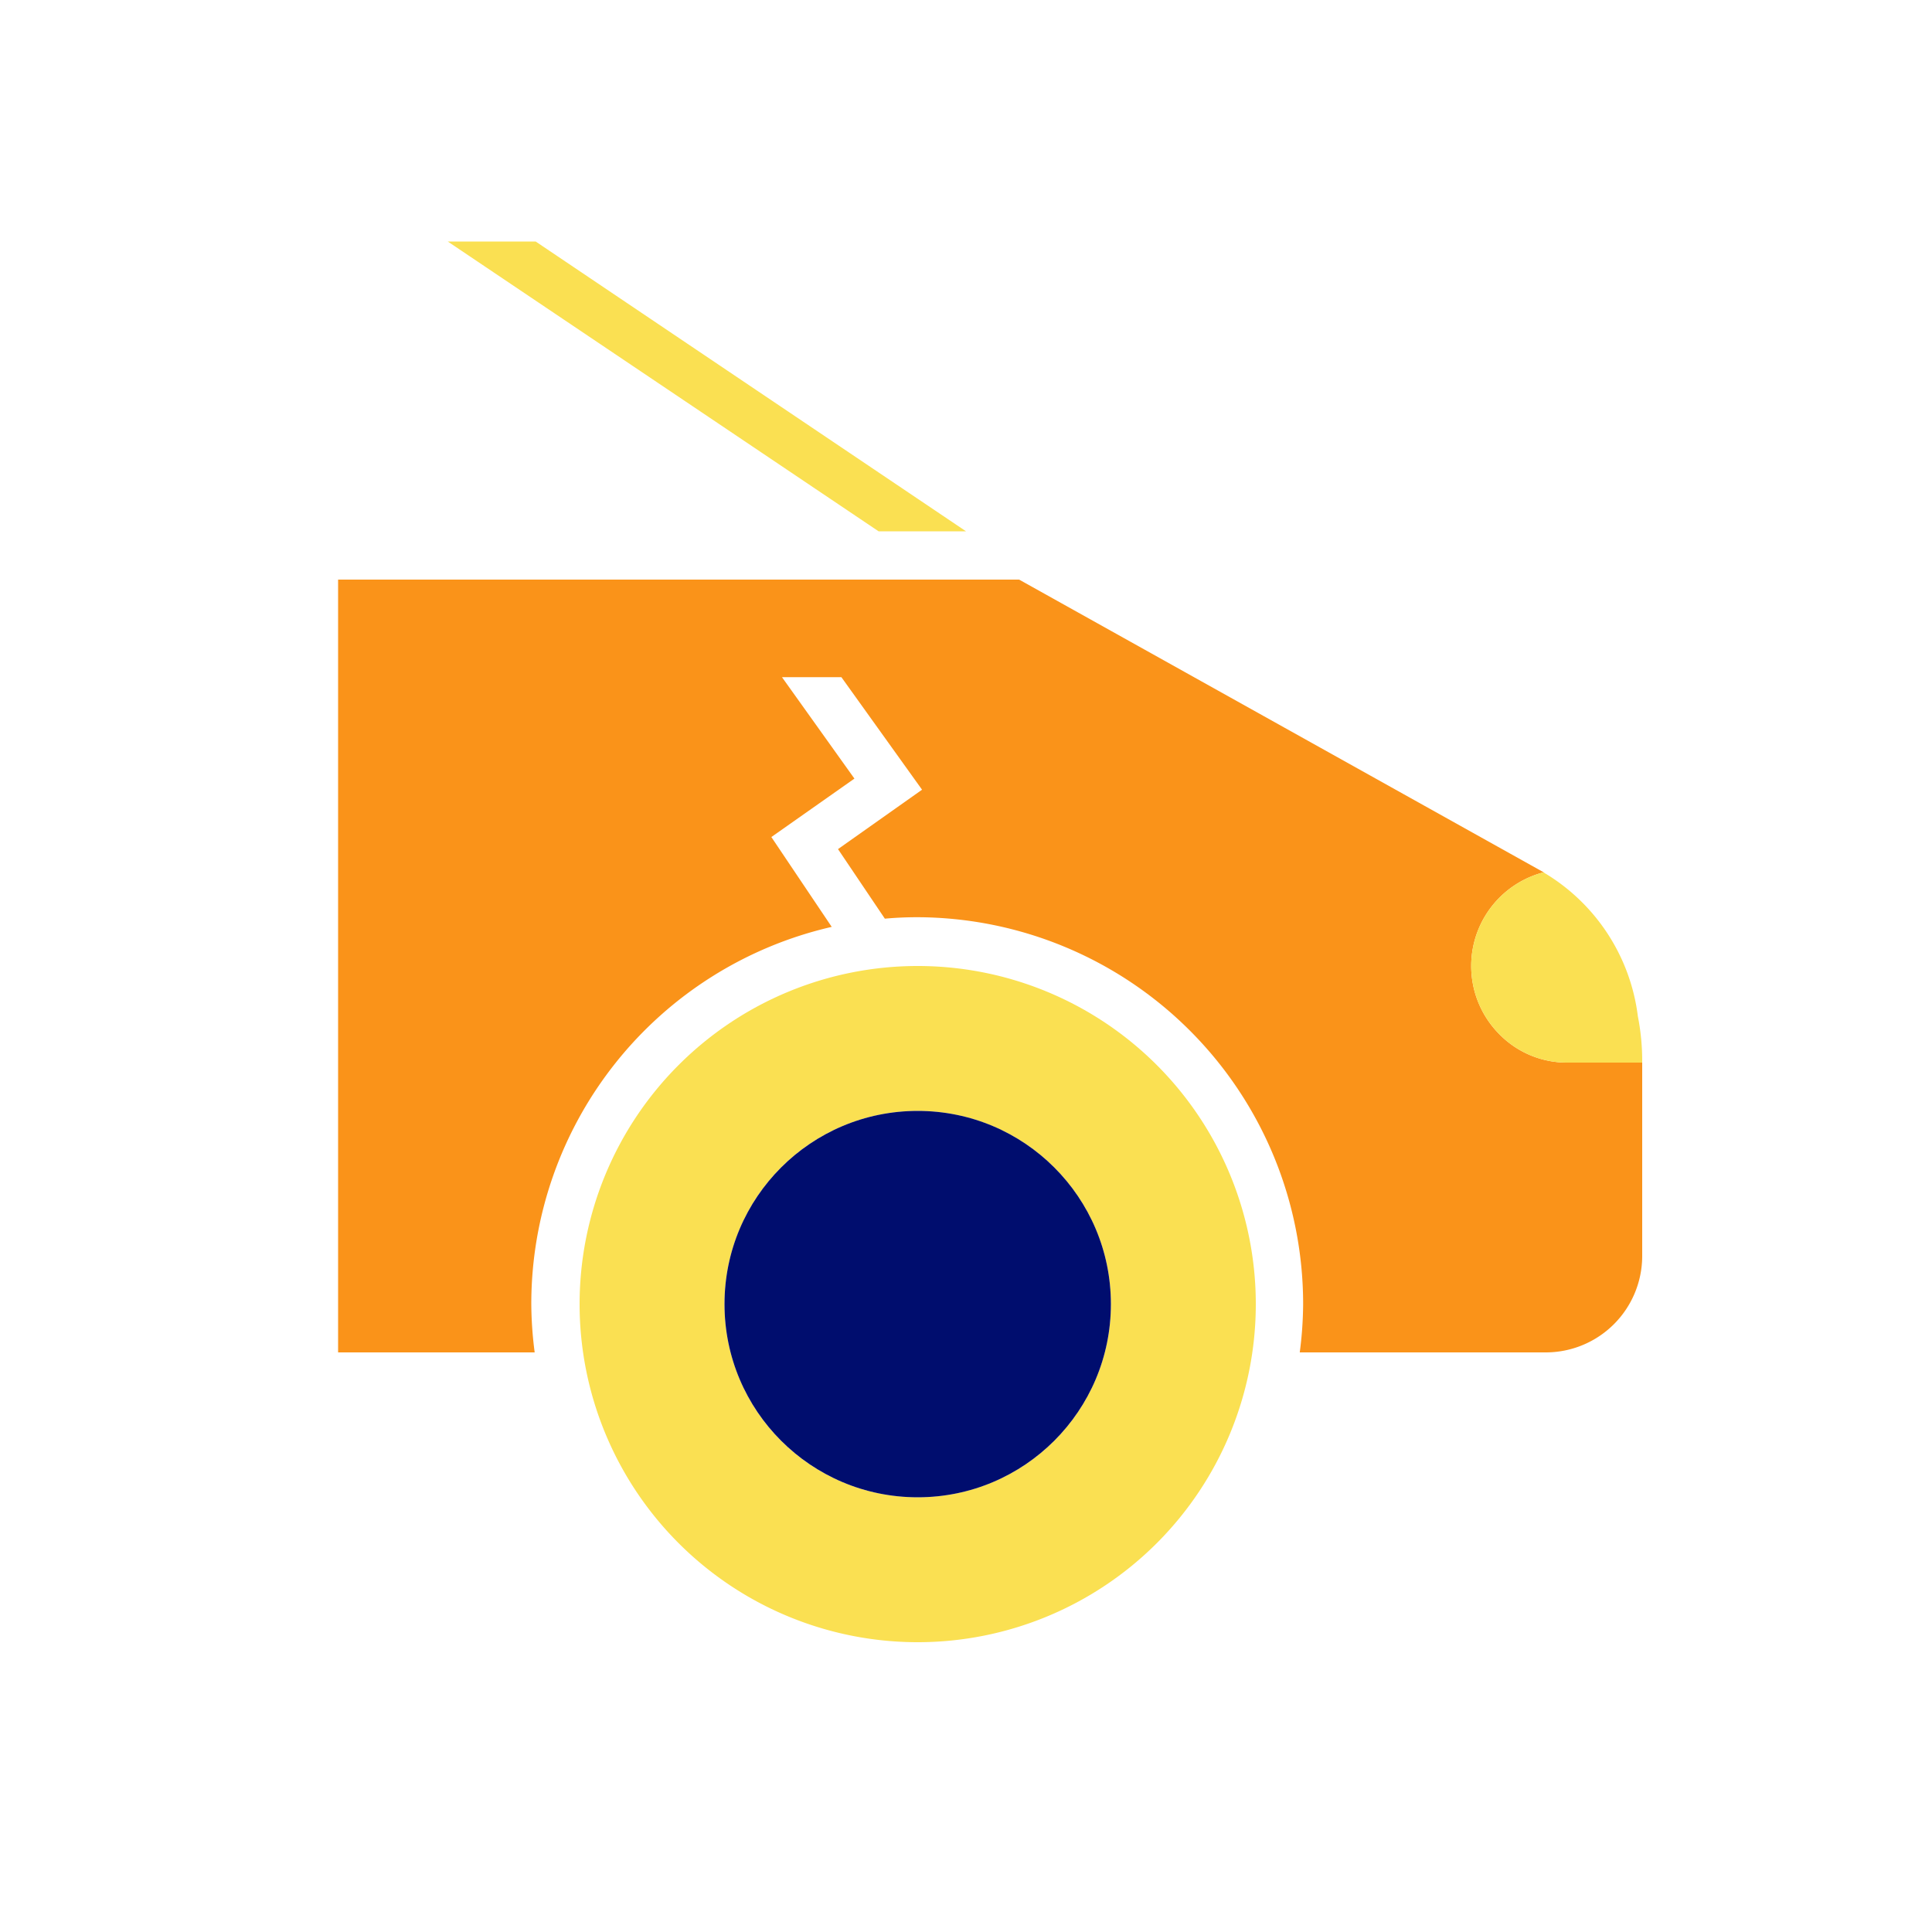
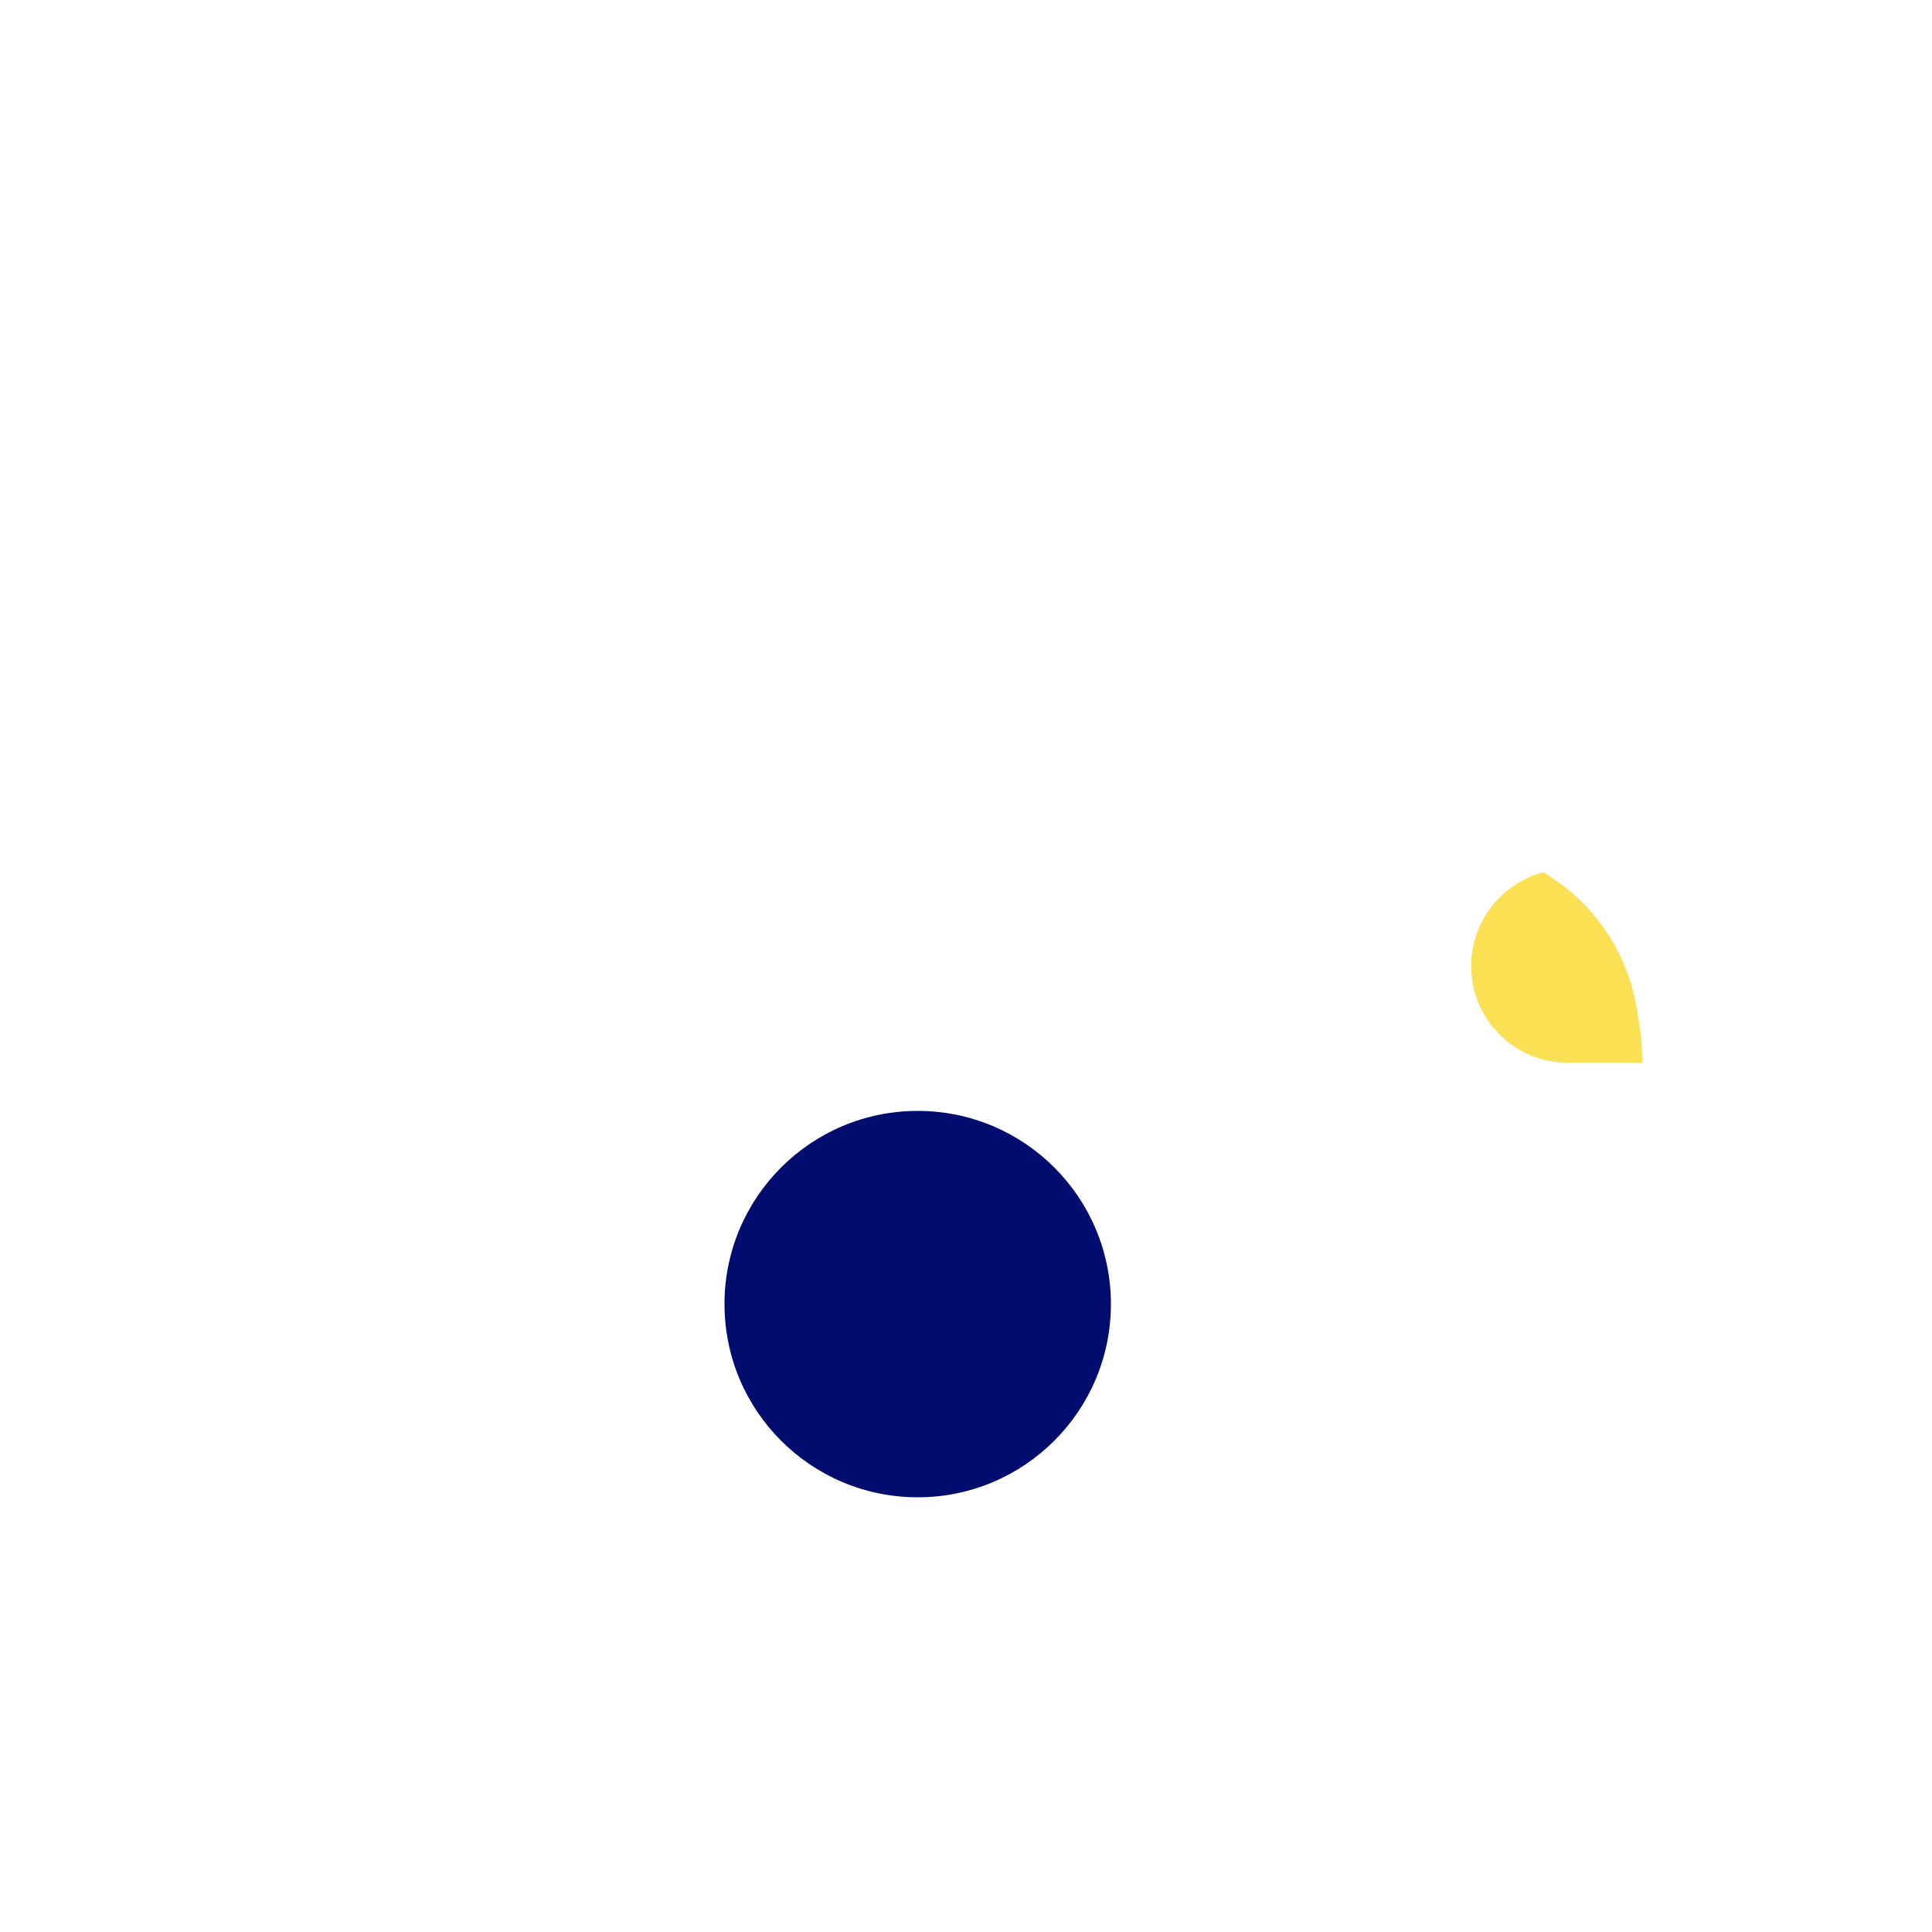
<svg xmlns="http://www.w3.org/2000/svg" viewBox="0 0 40 40" focusable="false" aria-hidden="true">
-   <path fill="none" d="M-.457-.25h40v40h-40z" />
  <g data-name="Icon Tangerine">
-     <path d="m21.1 12 10.86 6.06a2.004 2.004 0 0 0-.92 3.35 1.96 1.96 0 0 0 1.42.59H34v4.01A1.997 1.997 0 0 1 32 28h-5.09a8 8 0 0 0 .07-1 8.01 8.01 0 0 0-7.99-8.01c-.23 0-.45.01-.67.03l-.97-1.44 1.74-1.23-1.67-2.33h-1.23l1.5 2.1-1.72 1.21 1.25 1.86A8.01 8.01 0 0 0 11 27a8 8 0 0 0 .07 1H7V12Z" fill="#fa9319" />
-     <path fill="#fae052" d="M9.27 5h1.82L20 11h-1.81zM12 27a7 7 0 1 0 7-7 7 7 0 0 0-7 7m3 0a4 4 0 1 1 4 4 4 4 0 0 1-4-4" />
    <circle cx="19" cy="27" r="4" fill="#000d6e" />
    <path d="M31.04 21.41a2.004 2.004 0 0 1 .92-3.35l.04.03a.03.03 0 0 1 .02.01 4.04 4.04 0 0 1 1.89 2.94A4.8 4.8 0 0 1 34 22h-1.54a1.96 1.96 0 0 1-1.42-.59" fill="#fae052" />
  </g>
</svg>